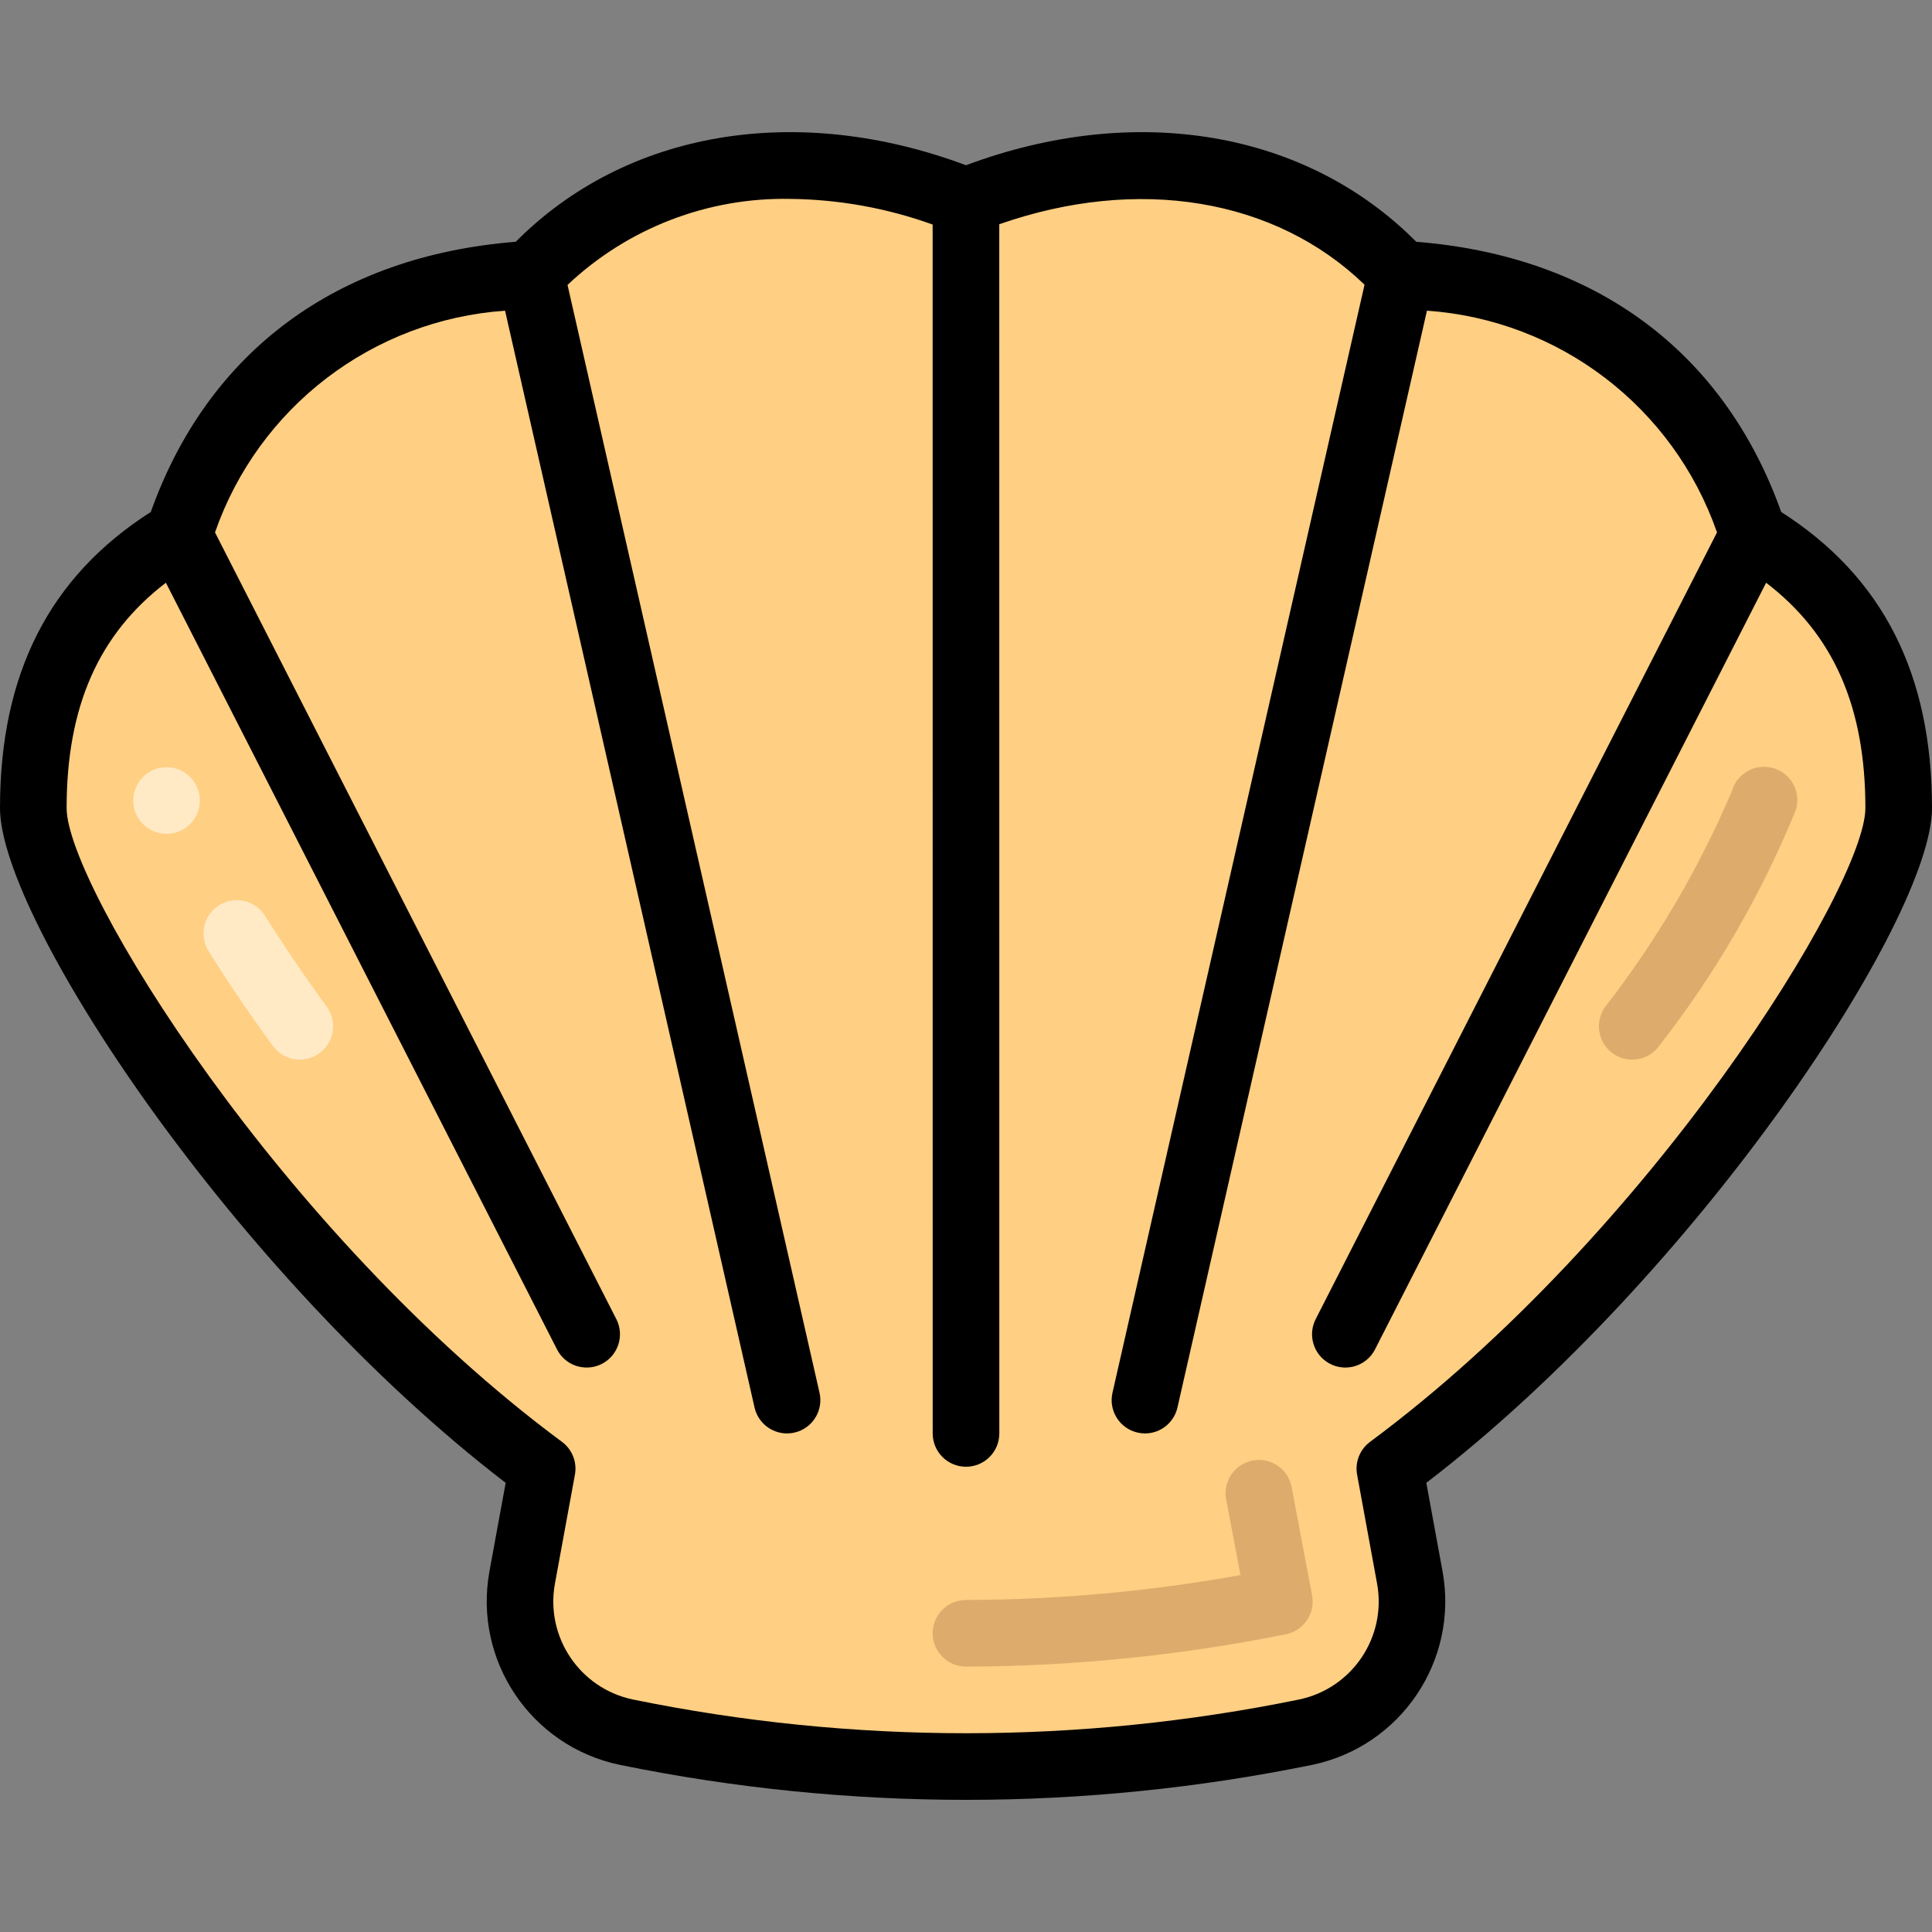
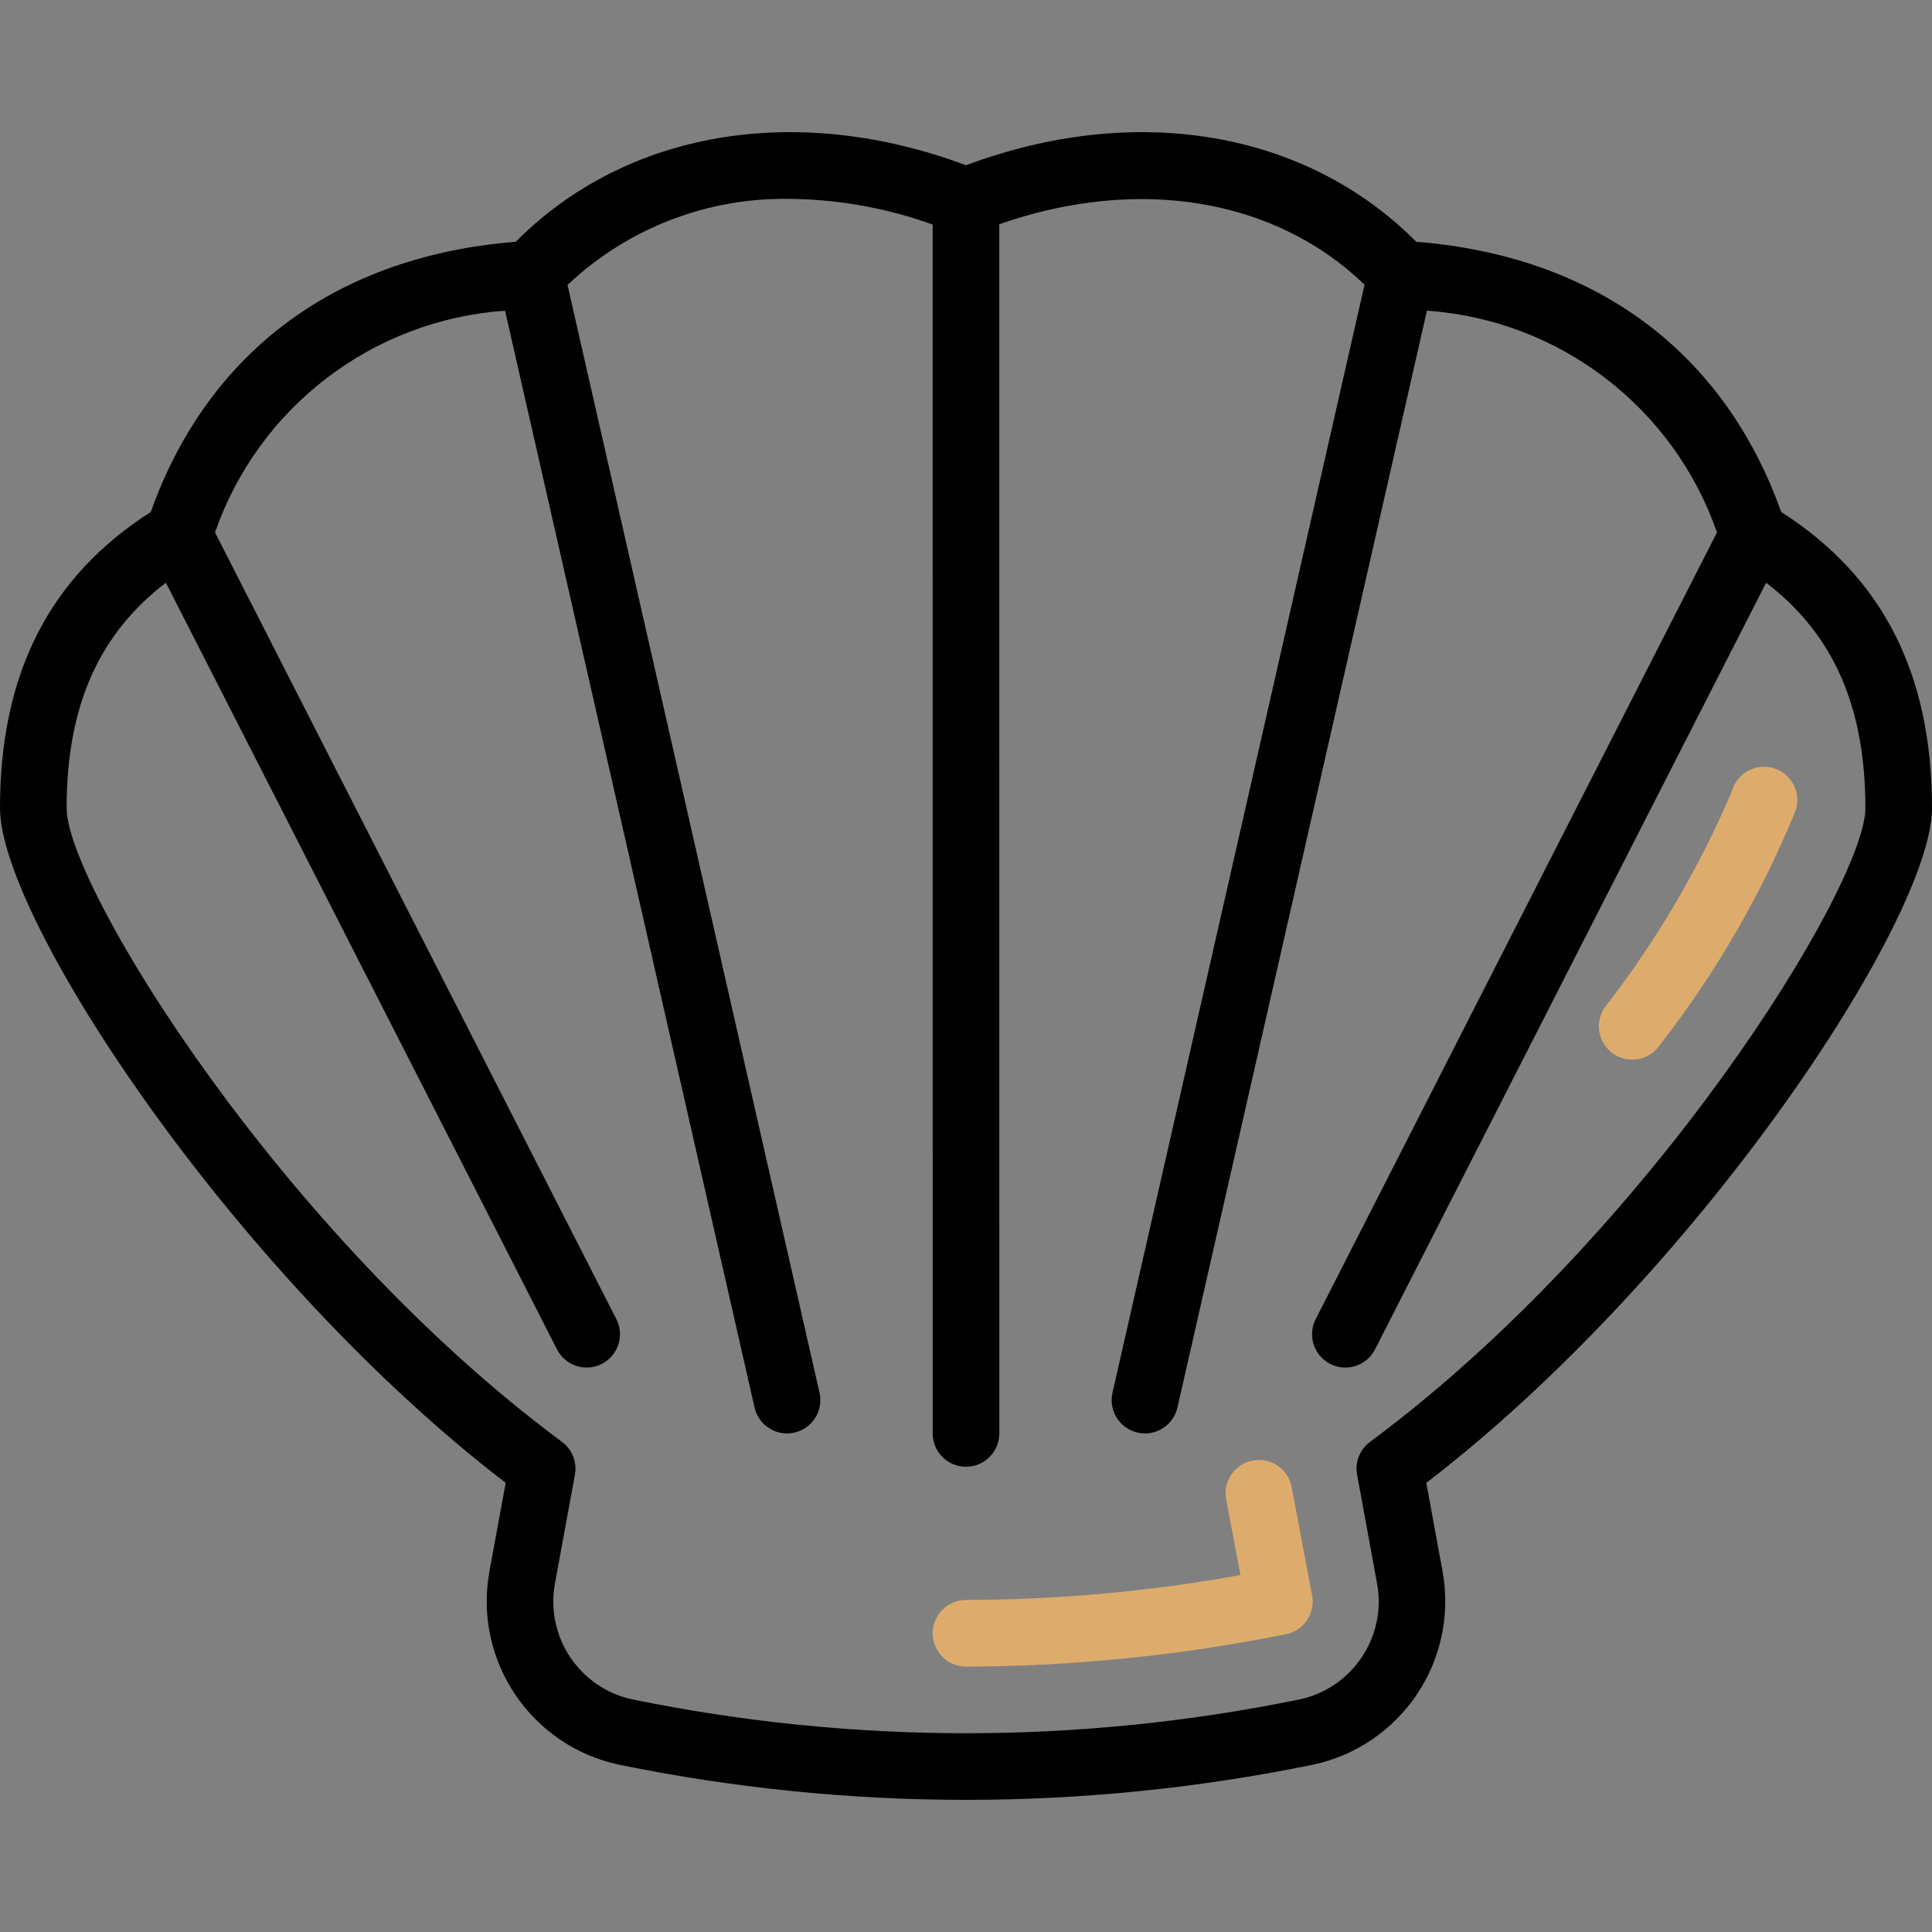
<svg xmlns="http://www.w3.org/2000/svg" id="Capa_1" enable-background="new 0 0 580.579 580.579" height="512" viewBox="0 0 580.579 580.579" width="512">
  <rect x="0" y="0" width="580.579" height="580.579" fill="#808080" stroke="none" />
  <g>
    <g id="Fill_1_00000070096746208501829900000016735374293872227746_">
-       <path d="m290.289 60.387c-50.034-20.02-100.078-11.277-130.752 21.988-49.449 2.803-89.467 28.062-105.915 78.112-33.602 20.02-43.612 50.05-43.612 82.357 0 27.283 66.102 134.194 152.904 198.498l-6.006 32.748c-3.978 21.403 9.914 42.051 31.238 46.431 67.394 13.787 136.882 13.787 204.276 0 21.325-4.38 35.216-25.028 31.238-46.431l-6.001-32.748c86.808-64.304 152.909-171.215 152.909-198.498 0-32.307-10.01-62.337-43.612-82.357-16.447-50.05-56.465-75.309-105.915-78.112-30.674-33.265-80.718-42.008-130.752-21.988z" fill="#ffcf83" />
-     </g>
+       </g>
    <g id="Effect_Line_00000154388339602676690290000003322190888078207657_">
-       <path d="m90.095 318.427c-3.203.005-6.215-1.525-8.099-4.115-6.955-9.54-13.431-19.096-19.257-28.387-2.986-4.652-1.635-10.845 3.017-13.831s10.845-1.635 13.831 3.017c.038.059.075.118.112.178 5.582 8.9 11.799 18.064 18.475 27.234 3.255 4.468 2.271 10.73-2.197 13.985-1.709 1.245-3.768 1.917-5.882 1.919z" fill="#ffeac5" />
      <path d="m490.479 318.427c-5.528-.007-10.005-4.493-9.998-10.022.002-2.114.674-4.173 1.919-5.882 15.434-19.882 28.231-41.676 38.075-64.841 1.52-5.315 7.06-8.393 12.376-6.873s8.393 7.06 6.873 12.376c-.025.089-.052.177-.08.265-10.365 25.397-24.183 49.242-41.066 70.862-1.885 2.59-4.896 4.12-8.099 4.115z" fill="#ddac6c" />
      <path d="m290.289 500.826c-5.528 0-10.01-4.482-10.01-10.01s4.482-10.01 10.01-10.01c27.661-.07 55.261-2.576 82.482-7.487l-4.33-22.914c-.922-5.451 2.749-10.617 8.199-11.54 5.305-.898 10.37 2.558 11.469 7.825l6.187 32.733c1.019 5.382-2.477 10.582-7.845 11.672-31.657 6.384-63.866 9.644-96.162 9.731z" fill="#ddac6c" />
-       <circle cx="50.05" cy="240.567" fill="#ffeac5" r="10.01" />
    </g>
    <g id="Line_00000000912982015851213150000002519934770601367741_">
      <path d="m580.579 242.844c0-40.381-14.834-69.531-45.314-88.995-17.199-48.241-55.93-76.913-109.674-81.194-33.099-33.344-84.25-42.064-135.301-23.002-51.042-19.062-102.187-10.351-135.301 23.002-53.745 4.281-92.475 32.953-109.674 81.194-30.481 19.464-45.315 48.614-45.315 88.995 0 33.333 70.456 140.219 151.958 202.761l-4.888 26.668c-4.829 26.743 12.497 52.474 39.092 58.058 68.707 14.05 139.547 14.05 208.254 0 26.595-5.584 43.921-31.315 39.092-58.058l-4.888-26.668c81.502-62.542 151.959-169.432 151.959-202.761zm-168.875 190.444c-3.069 2.274-4.577 6.097-3.886 9.854l6.006 32.748c2.914 16.02-7.45 31.449-23.382 34.81-66.081 13.53-134.219 13.53-200.3 0-15.932-3.361-26.296-18.79-23.382-34.81l6.006-32.748c.691-3.757-.816-7.58-3.886-9.854-84.436-62.532-148.86-167.188-148.86-190.444 0-30.422 9.55-52.206 29.83-67.729l117.417 230.156c2.387 4.986 8.365 7.093 13.351 4.706s7.093-8.365 4.706-13.351c-.072-.15-.148-.299-.227-.446l-120.489-236.185c13.108-37.648 47.396-63.859 87.164-66.632l74.975 329.603c1.035 4.554 5.083 7.787 9.754 7.791.75.002 1.498-.083 2.228-.254 5.388-1.222 8.765-6.58 7.543-11.967-.001-.003-.001-.005-.002-.008l-75.727-332.905c18.077-17.072 42.139-26.357 66.999-25.852 14.572.164 29.012 2.769 42.723 7.708l.015 363.277c0 5.528 4.482 10.01 10.01 10.01s10.01-4.482 10.01-10.01l-.015-363.372c41.786-14.6 82.89-7.798 109.767 18.17l-75.744 332.973c-1.226 5.387 2.147 10.747 7.534 11.973.002.001.005.001.008.002.73.171 1.478.256 2.228.254 4.67-.004 8.716-3.237 9.752-7.791l74.975-329.602c39.768 2.773 74.055 28.984 87.164 66.632l-120.482 236.186c-2.634 4.861-.828 10.936 4.033 13.57s10.936.828 13.57-4.033c.079-.147.155-.295.227-.446l117.412-230.156c20.28 15.522 29.83 37.306 29.83 67.729 0 23.255-64.425 127.911-148.855 190.443z" />
    </g>
  </g>
</svg>